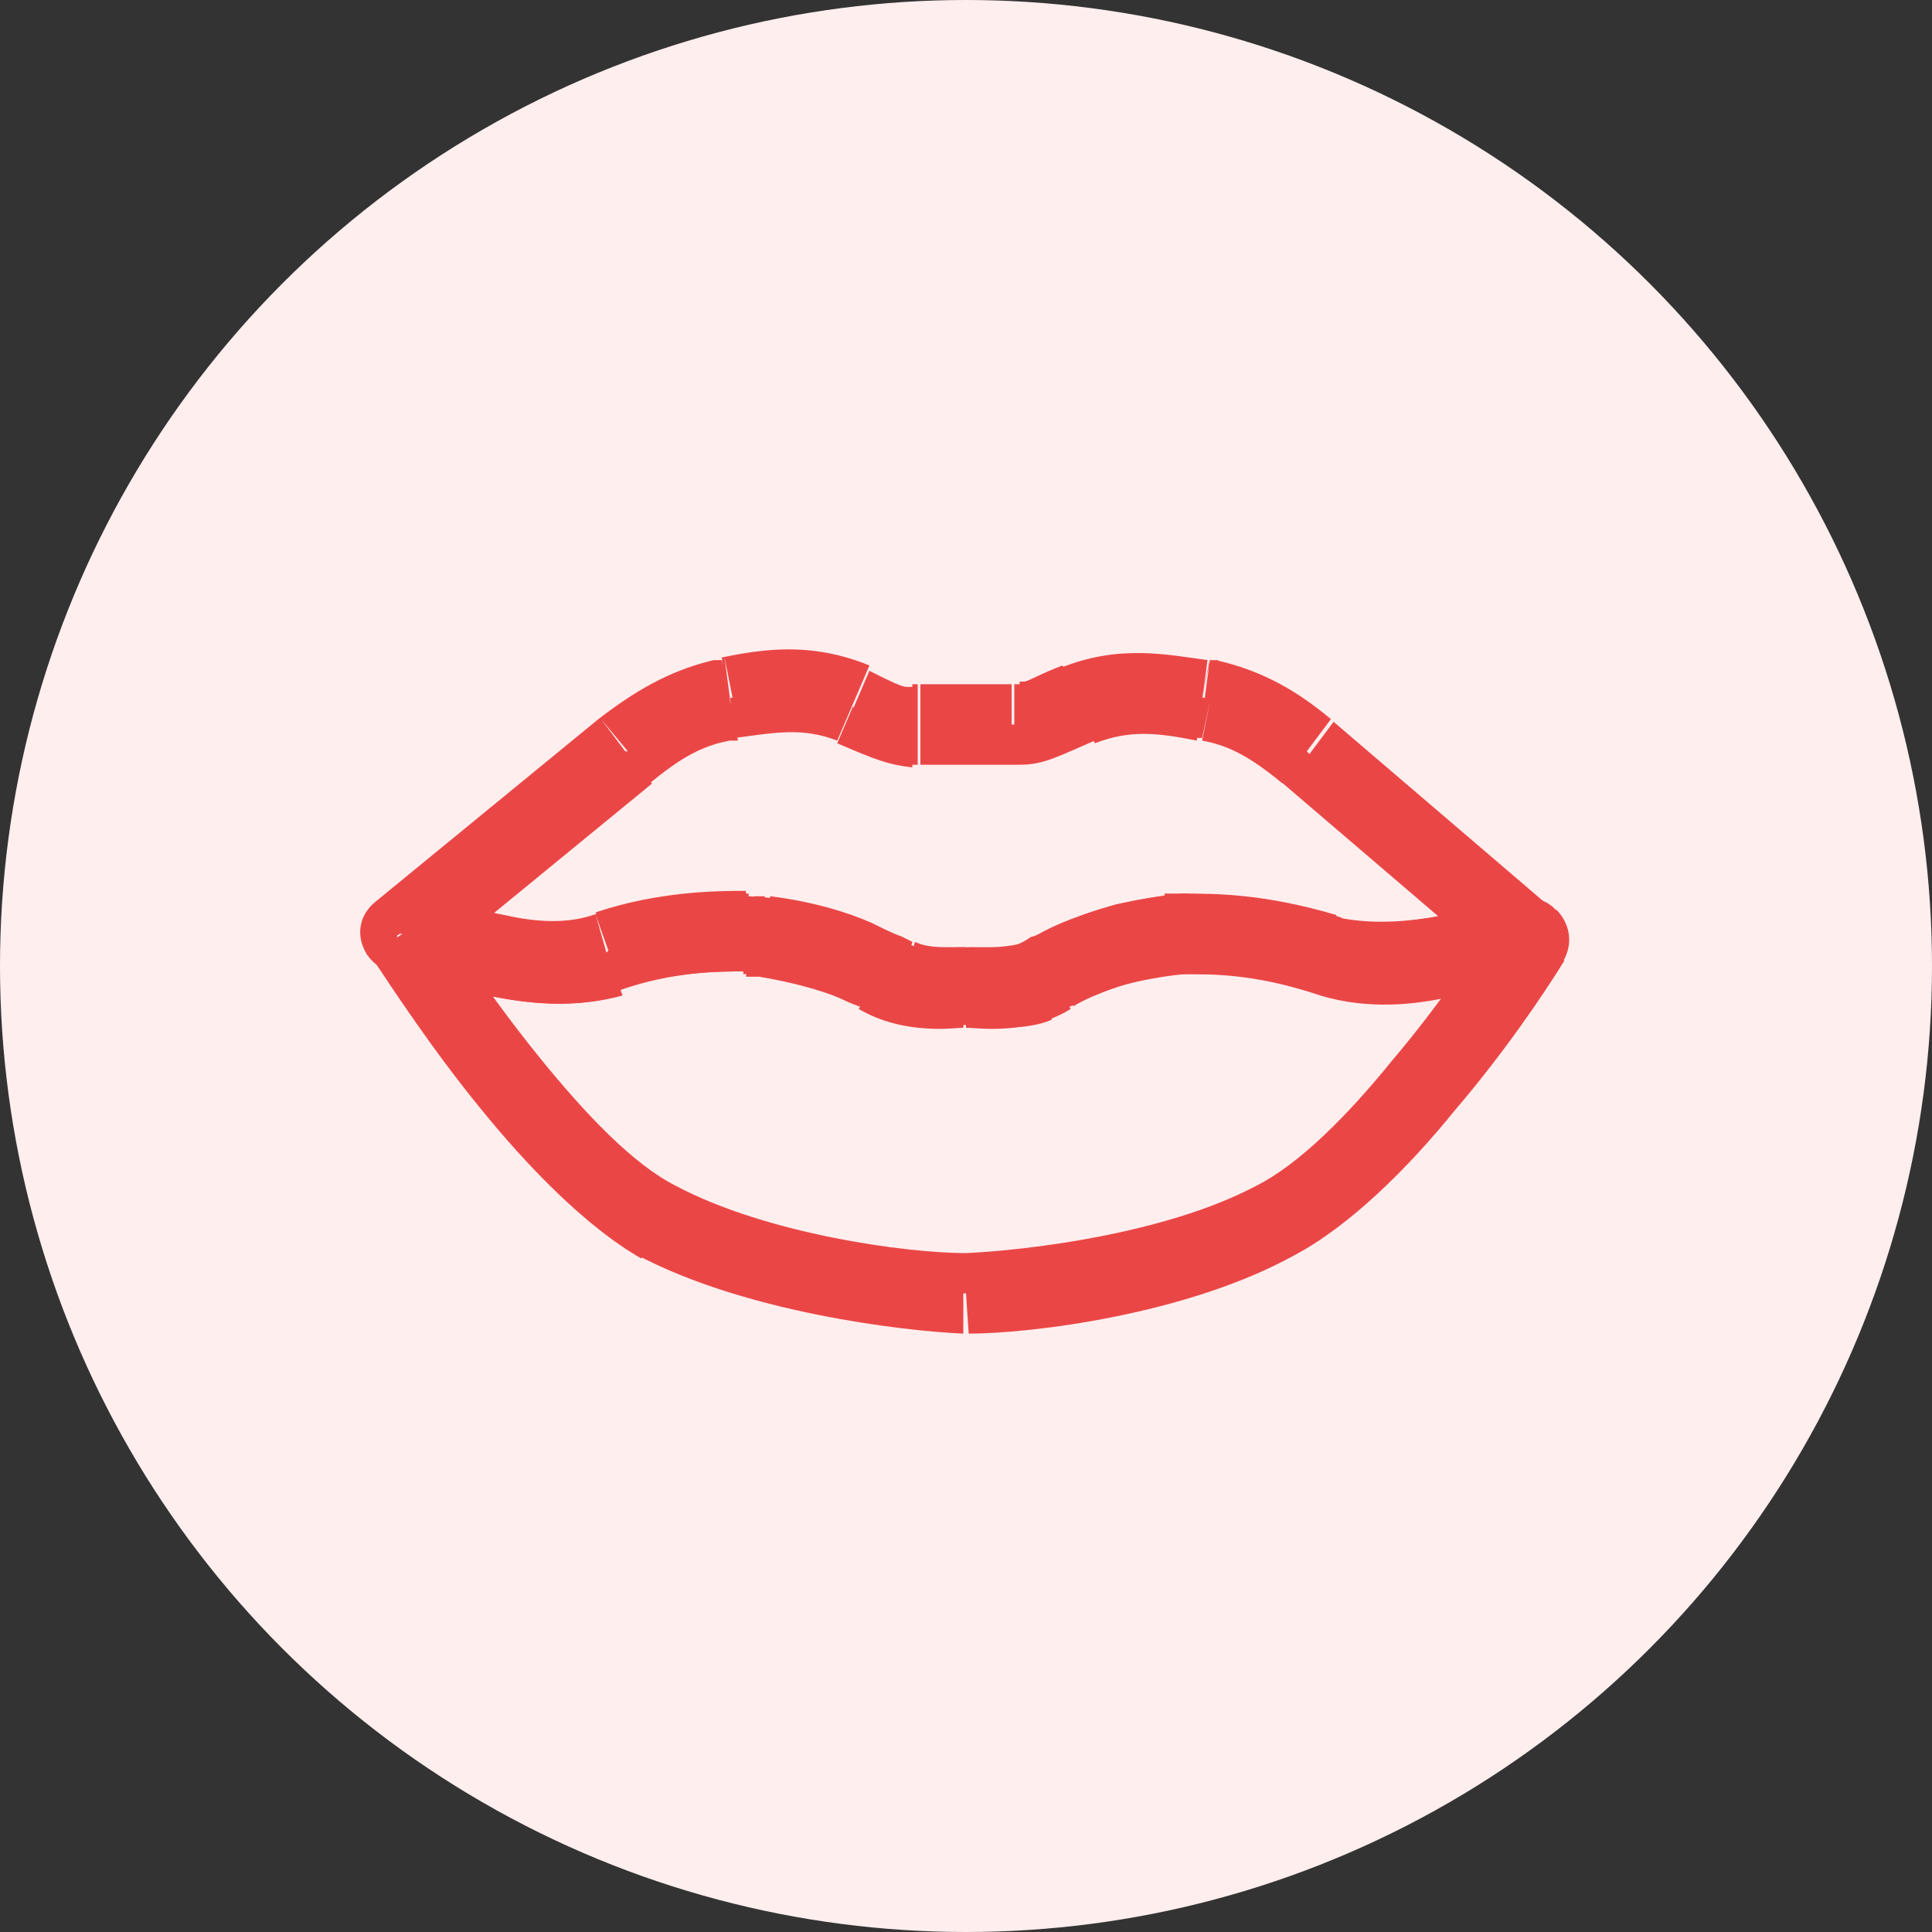
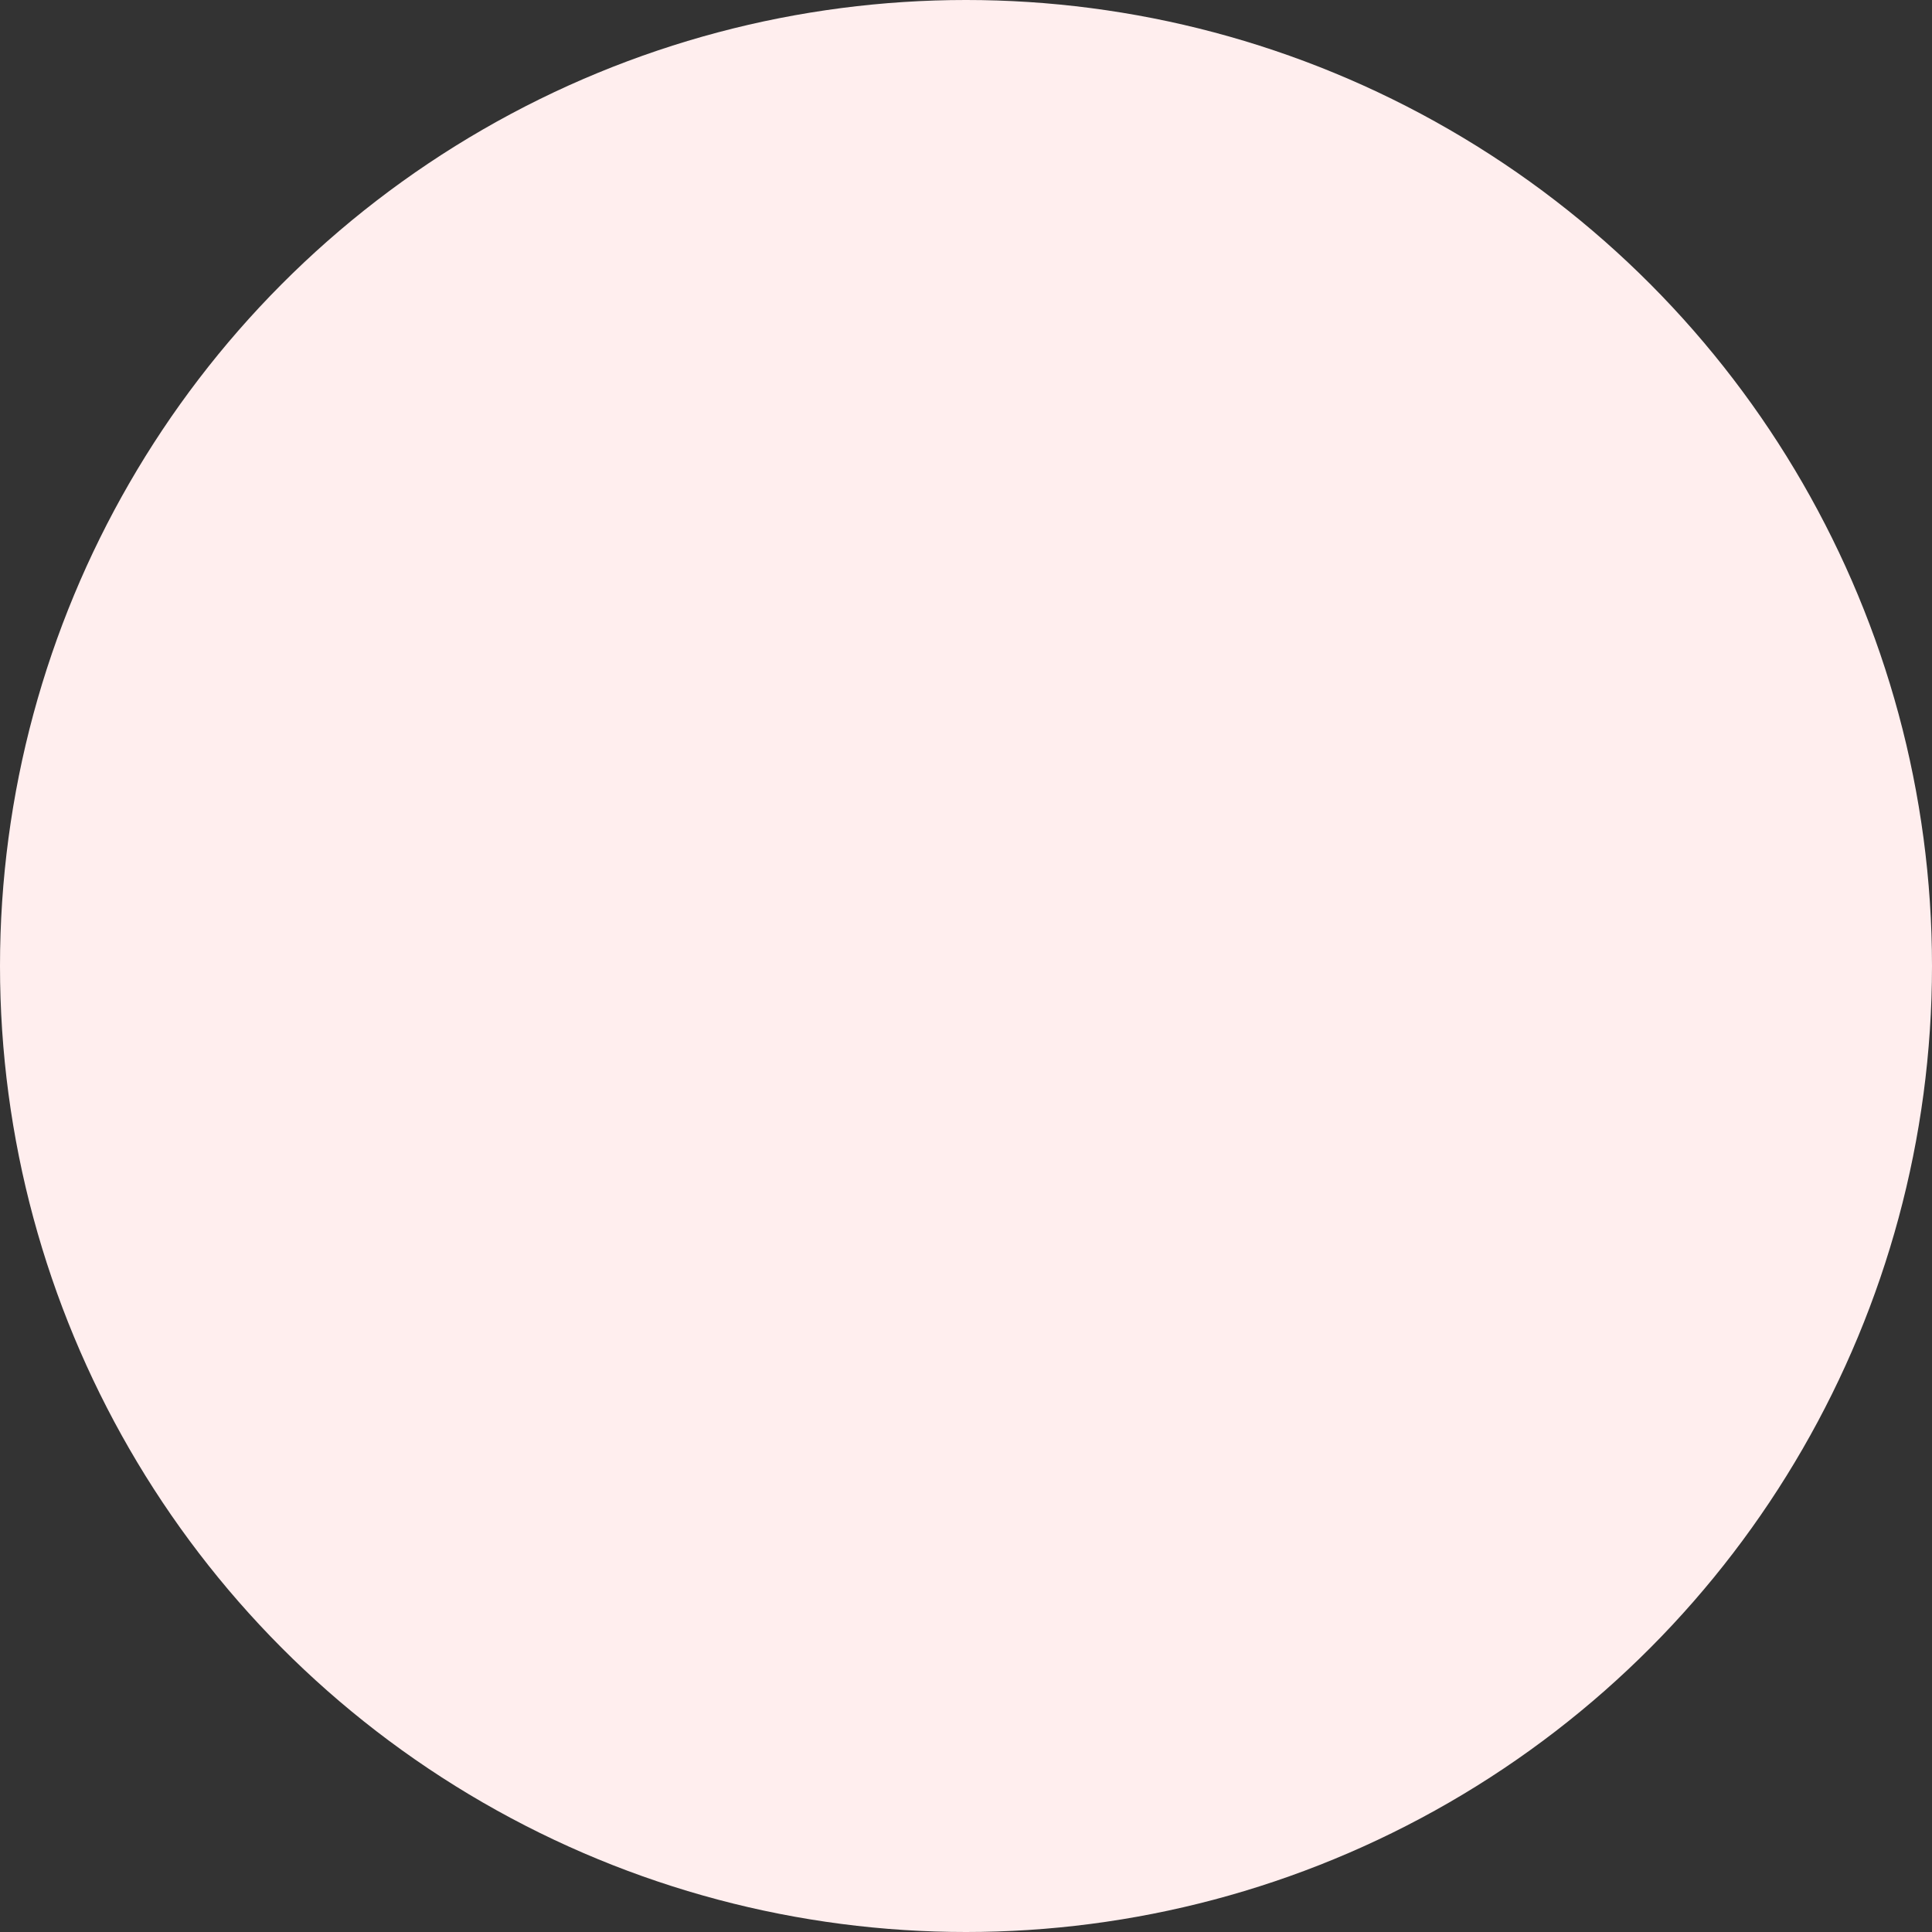
<svg xmlns="http://www.w3.org/2000/svg" id="Capa_1" version="1.1" viewBox="0 0 72 72">
  <rect x="0" y="0" width="72" height="72" fill="#333333" stroke="none" />
  <defs>
    <style>
      .st0 {
        fill: #eb4646;
      }

      .st1 {
        fill: #fee;
      }
    </style>
  </defs>
  <circle class="st1" cx="36" cy="36" r="36" />
-   <path class="st0" d="M44.3,34.8v-1.5h0v1.5ZM49.4,35.5l.5-1.4h0l-.5,1.4ZM57,35l1.2.8c.3-.5.3-1.1,0-1.6-.3-.5-.8-.8-1.4-.7v1.5ZM47.5,45.5l.7,1.3h0l-.7-1.3ZM36,48.2v1.5s0,0,0,0v-1.5ZM24.5,45.5l-.7,1.3h0l.7-1.3ZM15,34.8v-1.5c-.4,0-1,.2-1.3.7-.3.5-.3,1.1,0,1.6l1.2-.8ZM22.6,35.5l.5,1.4h0l-.5-1.4ZM27.7,34.8v-1.5,1.5ZM32.8,36.3l-.8,1.2s0,0,0,0l.8-1.3ZM36,36.8v-1.5s0,0,0,0v1.5ZM39.2,36.3l.8,1.3s0,0,0,0l-.8-1.2ZM44.3,34.8v1.5c1,0,2.7,0,4.7.7l.5-1.4.5-1.4c-2.4-.8-4.6-.8-5.6-.8v1.5ZM49.4,35.5l-.5,1.4c1.6.5,3.4.4,4.8.2.7-.1,1.4-.3,2-.4.6-.1,1.1-.2,1.4-.2v-1.5c-.1,0-.3-1.5-.3-1.5-.5,0-1.2.2-1.7.3-.6.1-1.2.3-1.8.4-1.3.2-2.4.2-3.4,0l-.5,1.4ZM57,35l-1.2-.8c-.8,1.2-2.2,3.3-3.9,5.3-1.7,2.1-3.5,3.9-5.1,4.7l.7,1.3.7,1.3c2.1-1.1,4.3-3.3,6-5.4,1.8-2.1,3.3-4.3,4.1-5.6l-1.2-.8ZM47.5,45.5l-.7-1.3c-3.4,1.8-8.6,2.4-10.8,2.5v1.5c0,0,.1,1.5.1,1.5,2.3,0,8.1-.7,12.1-2.9l-.7-1.3ZM36,48.2v-1.5c-2.2,0-7.4-.7-10.8-2.5l-.7,1.3-.7,1.3c4,2.1,9.8,2.8,12.1,2.9v-1.5ZM24.5,45.5l.7-1.3c-1.6-.8-3.4-2.7-5.1-4.8-1.7-2.1-3.1-4.2-3.9-5.4l-1.2.8-1.2.8c.8,1.2,2.3,3.5,4.1,5.7,1.7,2.1,3.9,4.4,6,5.6l.7-1.3ZM15,34.8v1.5c.2,0,.6.1,1.2.3.6.1,1.3.3,2,.5,1.4.3,3.2.5,4.9,0l-.5-1.4-.5-1.4c-.9.3-2,.2-3.3,0-.6-.1-1.2-.3-1.9-.4-.6-.1-1.2-.3-1.8-.3v1.5ZM22.6,35.5l.5,1.4c2-.7,3.7-.7,4.7-.7v-3c-1,0-3.2,0-5.6.8l.5,1.4ZM27.7,34.8v1.5c.3,0,1.1,0,2,.3.9.2,1.8.5,2.3.9l.8-1.2.8-1.2c-.9-.6-2.2-1-3.2-1.3-1-.3-2.1-.4-2.7-.4v1.5ZM32.8,36.3l-.8,1.3c1.7,1,3.6.7,3.9.7v-3c-1.1,0-1.6.2-2.4-.3l-.8,1.3ZM36,36.8v1.5c.4,0,2.3.3,3.9-.7l-.8-1.3-.8-1.3c-.8.5-1.3.3-2.4.3v1.5ZM39.2,36.3l.8,1.2c.5-.3,1.4-.7,2.3-.9.9-.2,1.7-.3,2-.3v-1.5s0-1.5,0-1.5c-.7,0-1.7.2-2.7.4-1,.3-2.3.7-3.2,1.3l.8,1.2Z" />
-   <path class="st0" d="M40.2,26.3l-.6-1.4h0l.6,1.4ZM44.8,26l.3-1.5s0,0,0,0l-.2,1.5ZM45.1,26.1l.3-1.5s0,0,0,0l-.3,1.5ZM48.7,28l1-1.1s0,0,0,0l-.9,1.2ZM57,35v1.5c.7,0,1.2-.4,1.4-1,.2-.6,0-1.2-.4-1.6l-1,1.1ZM49.4,35.5l.5-1.4s0,0,0,0l-.4,1.4ZM44.1,34.8v-1.5s0,0-.1,0v1.5ZM43.5,34.9v-1.5c-.2,0-.2,0-.2,0l.2,1.5ZM38.7,36.5l.4,1.4h0s-.4-1.4-.4-1.4ZM36,36.8v-1.5s0,0,0,0v1.5ZM33.6,36.5l-.4,1.4h0s.4-1.4.4-1.4ZM28.5,34.9l.2-1.5s0,0,0,0v1.5ZM27.9,34.8v-1.5c0,0,0,0,0,0v1.5ZM22.6,35.5l-.4-1.4s0,0,0,0l.5,1.4ZM15,34.8l-1-1.2c-.5.4-.7,1-.5,1.6.2.6.7,1,1.3,1v-1.5ZM23.3,28l-.9-1.2s0,0,0,0l1,1.2ZM26.9,26.1l-.3-1.5s0,0,0,0l.3,1.5ZM27.2,26l-.2-1.5s0,0,0,0l.3,1.5ZM31.8,26.3l.6-1.4h0l-.6,1.4ZM34,27v1.5s0,0,0,0v-1.5ZM34.3,27v1.5s0,0,0,0v-1.5ZM37.7,27v1.5h0v-1.5ZM38,27v1.5s0,0,0,0v-1.5ZM40.2,26.3l.6,1.4c1.3-.5,2.3-.4,3.8-.1l.2-1.5.2-1.5c-1.5-.2-3.3-.6-5.5.3l.6,1.4ZM44.8,26l-.3,1.5h.3c0,0,.3-1.4.3-1.4l.3-1.5h-.3c0,0-.3,1.4-.3,1.4ZM45.1,26.1l-.3,1.5c1.1.2,1.9.7,3,1.6l.9-1.2.9-1.2c-1.2-1-2.5-1.8-4.3-2.2l-.3,1.5ZM48.7,28l-1,1.1,8.3,7.1,1-1.1,1-1.1-8.3-7.1-1,1.1ZM57,35v-1.5c-.7,0-1.3.2-1.9.3-.6.1-1.2.3-1.8.4-1.3.2-2.4.3-3.4,0l-.5,1.4-.5,1.4c1.7.6,3.5.5,4.9.2.7-.1,1.4-.3,2-.4.6-.1,1-.2,1.3-.2v-1.5ZM49.4,35.5l.4-1.4c-2.7-.8-4.5-.8-5.8-.8v3c1.2,0,2.7,0,4.9.7l.4-1.4ZM44.1,34.8v-1.5c-.1,0-.7,0-.7,0v1.5c.1,0,.3,1.5.3,1.5h.6c0,0-.1-1.6-.1-1.6ZM43.5,34.9l-.2-1.5c-1.6.2-2.8.6-3.7,1-.4.2-.8.4-1.1.5-.1,0-.2.1-.3.2,0,0,0,0,0,0l.4,1.4.4,1.4c.2,0,.4-.1.5-.2.1,0,.2-.1.4-.2.2-.1.5-.3.9-.4.7-.3,1.6-.6,2.8-.8l-.2-1.5ZM38.7,36.5l-.4-1.4c-.3.1-.9.2-1.4.2-.5,0-.8,0-.8,0v1.5c0,0-.1,1.5-.1,1.5,0,0,.5,0,1.1,0,.6,0,1.4,0,2.1-.3l-.4-1.4ZM36,36.8q0-1.5,0-1.5h0s0,0,0,0c0,0,0,0,0,0,0,0,0,0,0,0,0,0,0,0,0,0,0,0,0,0-.1,0-.1,0-.3,0-.5,0-.4,0-.9,0-1.3-.2l-.4,1.4-.4,1.4c.7.2,1.5.3,2,.3.3,0,.5,0,.7,0,0,0,.2,0,.2,0,0,0,0,0,0,0,0,0,0,0,0,0,0,0,0,0,0,0,0,0,0,0,0,0,0,0,0,0,0,0h0s0,0,0-1.5ZM33.6,36.5l.4-1.4s0,0-.4-.2c-.3-.1-.7-.3-1.1-.5-.9-.4-2.2-.8-3.8-1l-.2,1.5-.2,1.5c1.2.2,2.3.5,3,.8.4.2.7.3,1,.4.2,0,.5.3.8.4l.4-1.4ZM28.5,34.9v-1.5c.1,0-.4,0-.4,0v1.5c-.1,0-.3,1.5-.3,1.5h.6c0,0,.1-1.4.1-1.4ZM27.9,34.8v-1.5c-1.3,0-3.2,0-5.8.8l.4,1.4.4,1.4c2.2-.7,3.8-.7,4.9-.7v-1.5ZM22.6,35.5l-.5-1.4c-.9.3-2,.3-3.3,0-.6-.1-1.2-.3-1.8-.5-.6-.1-1.2-.3-1.8-.3v1.5c0,0-.2,1.5-.2,1.5.3,0,.7.1,1.3.3.5.1,1.2.3,1.9.5,1.4.3,3.2.5,5,0l-.5-1.4ZM15,34.8l1,1.2,8.3-6.8-1-1.2-1-1.2-8.3,6.8,1,1.2ZM23.3,28l.9,1.2c1.1-.9,1.9-1.4,3-1.6l-.3-1.5-.3-1.5c-1.7.4-3,1.2-4.3,2.2l.9,1.2ZM26.9,26.1l.3,1.5h.3c0,0-.3-1.5-.3-1.5l-.3-1.5h-.3c0,0,.3,1.5.3,1.5ZM27.2,26l.2,1.5c1.5-.2,2.5-.4,3.8.1l.6-1.4.6-1.4c-2.2-.9-4-.6-5.5-.3l.2,1.5ZM31.8,26.3l-.6,1.4c1.4.6,1.9.8,2.8.9v-1.5s0-1.5,0-1.5c0,0-.1,0-.1,0,0,0,0,0-.1,0-.2,0-.6-.2-1.4-.6l-.6,1.4ZM34,27v1.5s.2,0,.2,0v-1.5s0-1.5,0-1.5h-.2s0,1.5,0,1.5ZM34.3,27v1.5h3.4v-3h-3.4v1.5ZM37.7,27v1.5s.3,0,.3,0v-1.5s0-1.5,0-1.5h-.2s0,1.5,0,1.5ZM38,27v1.5c.9,0,1.4-.3,2.8-.9l-.6-1.4-.6-1.4c-.8.3-1.1.5-1.4.6,0,0-.1,0-.1,0,0,0,0,0-.1,0v1.5Z" />
</svg>